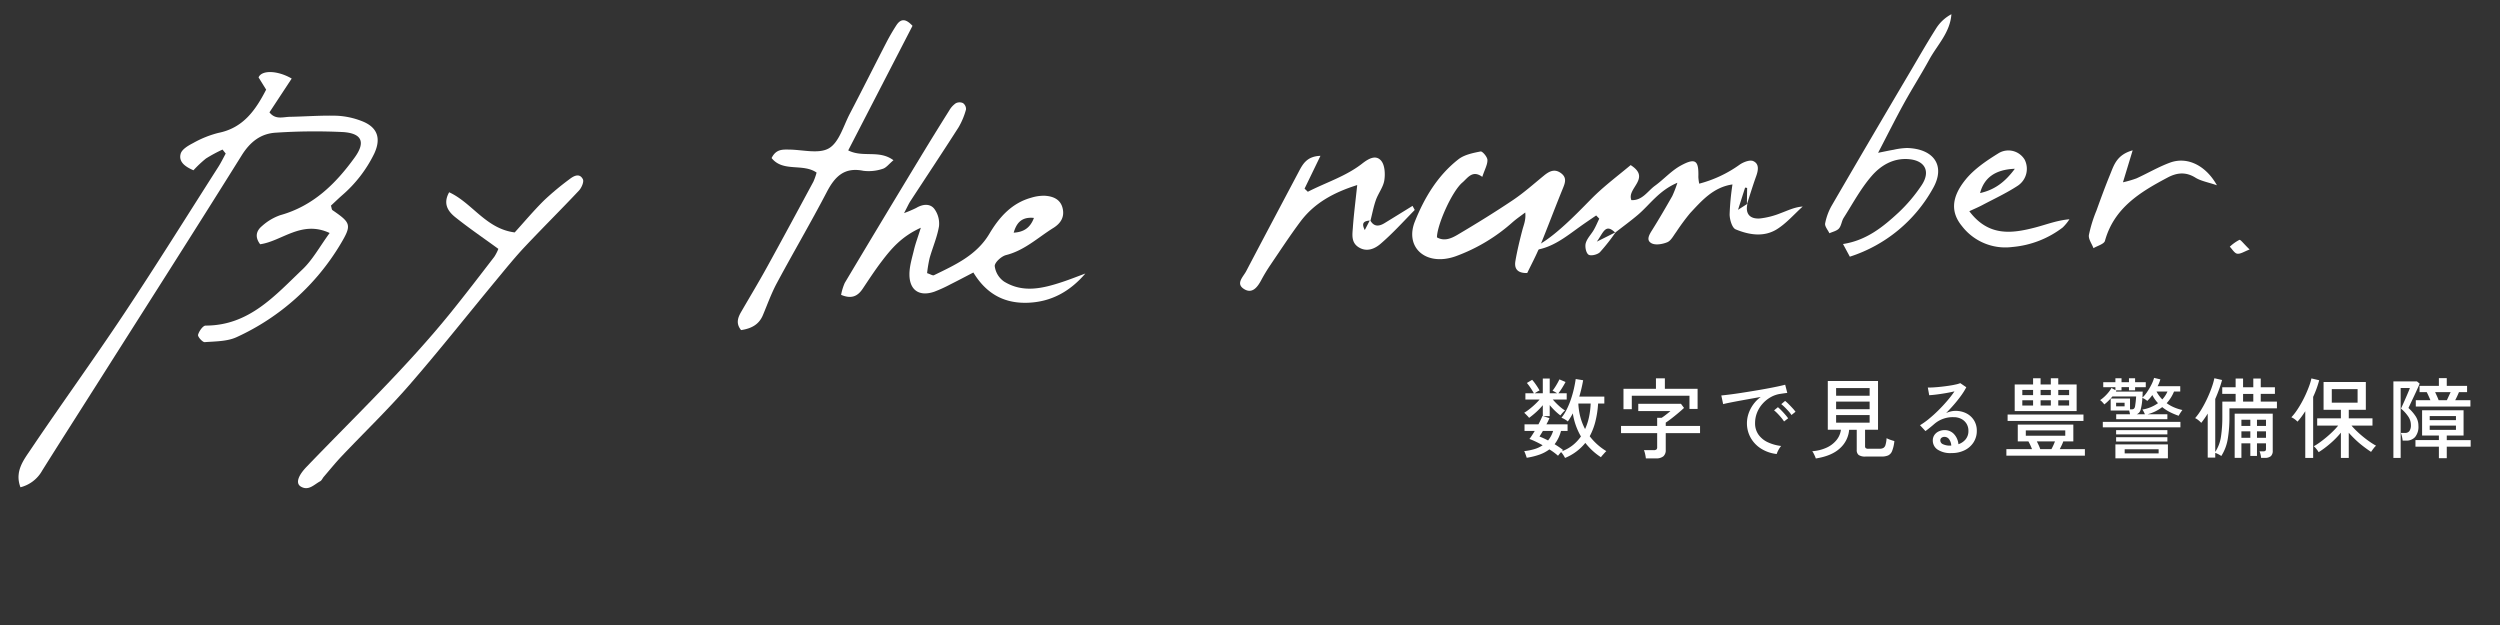
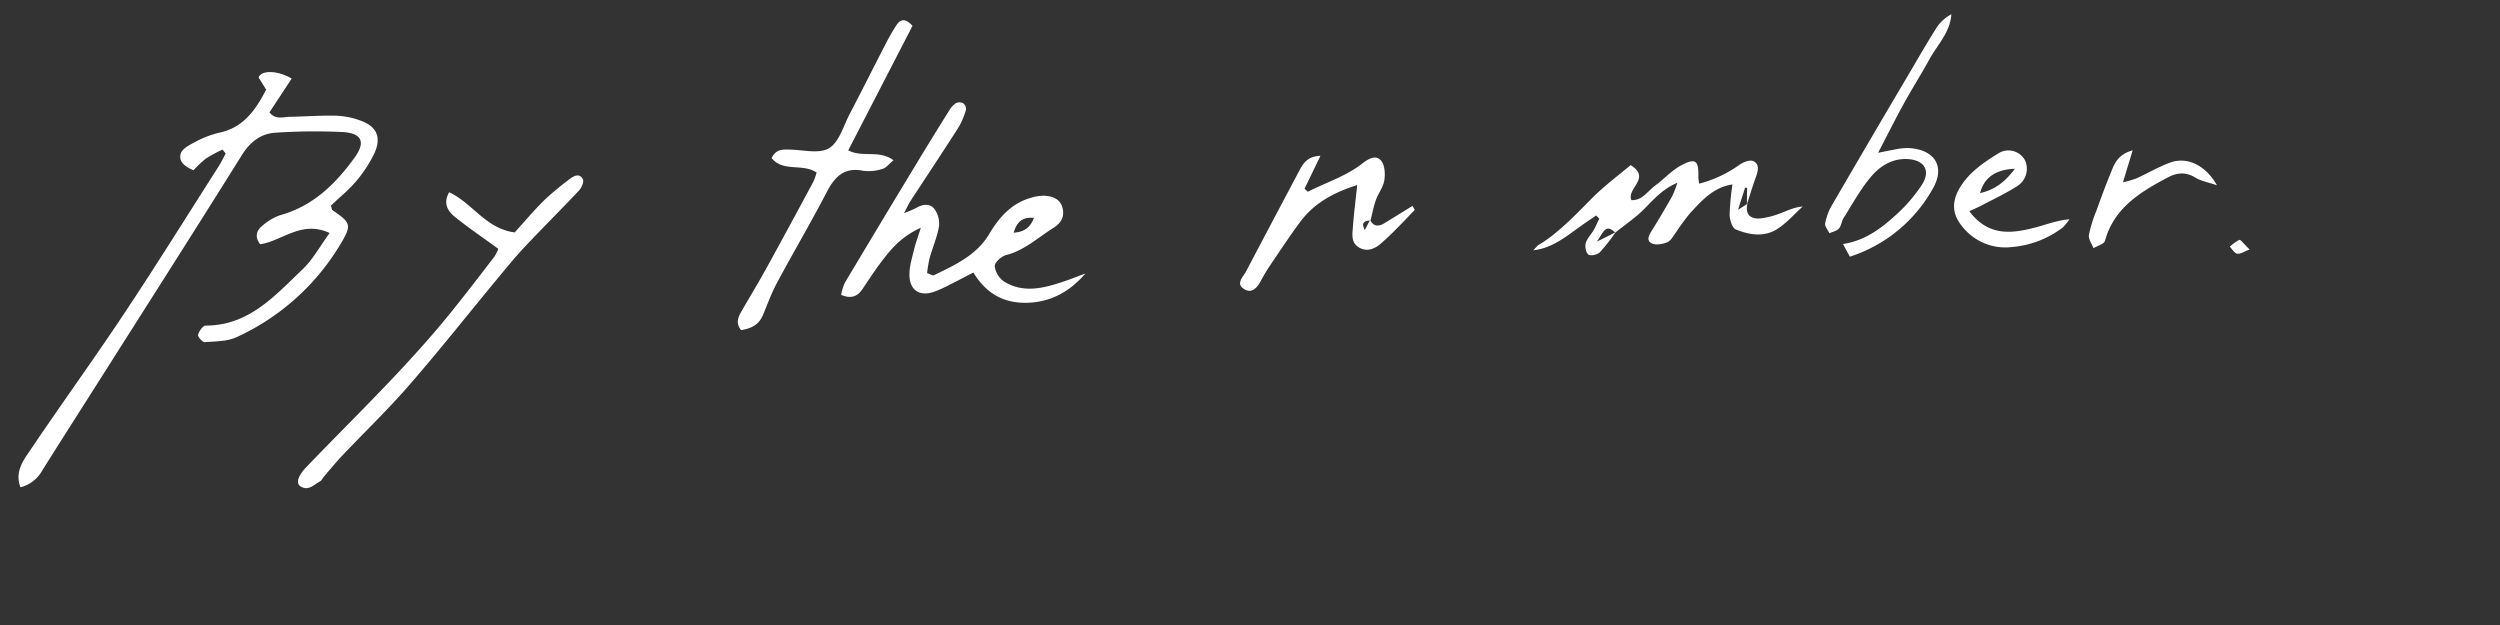
<svg xmlns="http://www.w3.org/2000/svg" width="800" height="200" viewBox="0 0 800 200">
  <rect x="0" y="0" width="800" height="200" fill="#333333" stroke="none" />
  <defs>
    <clipPath id="clip-path">
      <rect id="長方形_3478" data-name="長方形 3478" width="800" height="200" transform="translate(160 240)" fill="none" stroke="#707070" stroke-width="1" />
    </clipPath>
    <clipPath id="clip-path-2">
      <rect id="長方形_3474" data-name="長方形 3474" width="702.038" height="215.262" fill="#fff" />
    </clipPath>
  </defs>
  <g id="マスクグループ_268" data-name="マスクグループ 268" transform="translate(-160 -240)" clip-path="url(#clip-path)">
    <g id="グループ_4176" data-name="グループ 4176" transform="matrix(0.995, 0.105, -0.105, 0.995, 188.155, 181.633)" clip-path="url(#clip-path-2)">
      <path id="パス_47145" data-name="パス 47145" d="M53.939,58.918a47.18,47.18,0,0,0-4.969,3.4,36.676,36.676,0,0,0-3.583,4.165c-2.966-.915-5.056-2.285-4.621-4.846.248-1.442,2.132-2.84,3.585-3.789A32.6,32.6,0,0,1,52.1,53.74c7.685-2.409,11-8.414,13.7-15.346-1.022-1.318-2-2.576-2.824-3.638.763-2.551,5.943-2.838,10.578-.743-1.964,3.8-3.924,7.6-5.939,11.493,2.164,2.221,4.465,1.009,6.608.74,4.972-.619,9.916-1.54,14.9-1.921a25.018,25.018,0,0,1,8.016.823c5.3,1.371,6.98,4.816,5.164,10.035a41.674,41.674,0,0,1-8.85,14.321c-1.107,1.215-2.164,2.475-3.152,3.61.3.674.358,1.233.639,1.384,6.345,3.427,6.675,4.071,3.706,10.507a75.032,75.032,0,0,1-29.837,33.048c-2.861,1.747-6.645,2.09-10.069,2.716-.692.128-2.464-1.5-2.37-2.106.186-1.187,1.245-3.1,2.1-3.191,13.8-1.449,21.044-11.869,28.956-21.165,2.893-3.4,4.658-7.754,7.383-12.442-9.393-3.243-14.9,4.206-21.727,5.909-2.106-2.242-1.572-4.268-.03-5.843a17,17,0,0,1,5.462-4.087c10.133-4.014,16.561-11.823,21.732-20.861,3.01-5.263,1.474-7.951-4.717-7.669a188.166,188.166,0,0,0-21.14,2.432c-4.82.77-7.928,3.789-10.161,8.373-12.549,25.779-25.369,51.426-38.1,77.116-4.923,9.939-9.893,19.854-14.766,29.82A11.021,11.021,0,0,1,1,173.111c-2.437-4.836.1-8.777,2.006-12.38,8.224-15.515,16.994-30.742,25.124-46.3C36.752,97.934,44.883,81.183,53.2,64.533c.717-1.437,1.261-2.964,1.884-4.449q-.574-.581-1.148-1.167" transform="translate(-0.001 42.152)" fill="#fff" />
      <path id="パス_47146" data-name="パス 47146" d="M208.227,57.288c6.251-4.314,13.54-14.358,16.473-17.828,3.2-3.782,6.847-7.181,10.3-10.752,7.1,3.525-.58,7.5,1.414,11.117,3.509-.2,4.85-3.42,7.023-5.377,2.606-2.347,4.715-5.348,7.564-7.3,4.376-3.01,5.538-2.212,5.932,3.087a14.769,14.769,0,0,0,.5,2.079A39.241,39.241,0,0,0,269.669,24.9c1.1-.949,3.062-1.946,4.188-1.577,2.113.695,1.9,2.847,1.41,4.827-.747,3.023-1.32,6.088-1.974,9.146q-.244-2.613-.479-5.24c-.218-.011-.438-.023-.658-.032-.426,2.077-.855,4.156-1.5,7.3l2.783-2.23c-.4,3.4,1.423,4.781,4.456,4.252a25.016,25.016,0,0,0,6.361-2.356c2.164-1.045,4.181-2.4,6.858-2.877-2.446,2.718-4.58,5.831-7.41,8.061-3.876,3.051-8.7,2.778-13.155,1.449-1.18-.353-2.2-2.863-2.409-4.493a81.182,81.182,0,0,1-.108-9.687c-5.98,1.524-9.205,6.168-12.526,10.58a70.94,70.94,0,0,0-3.789,6.468c-.747,1.245-1.341,2.9-2.471,3.518-1.449.788-3.661,1.419-5.011.85-1.921-.807-.944-2.723-.167-4.318,1.834-3.754,3.541-7.573,5.215-11.4a36.037,36.037,0,0,0,1.176-4.383c-5.623,3.113-8,7.867-11.477,11.518-2.113,2.216-4.4,4.275-6.633,6.432-3.418-2.718-3.729.3-5.54,3.484,2.684-1.715,4.176-2.668,5.666-3.624a61.383,61.383,0,0,1-4.316,6.865c-.7.869-2.748,1.6-3.551,1.176-.855-.445-1.465-2.409-1.272-3.557.261-1.572,1.437-2.977,2.113-4.5.539-1.215.917-2.5,1.366-3.759l-1.093-.908c-1.614,1.382-3.248,2.741-4.836,4.156-4.2,3.738-8.206,7.8-13.989,9.022" transform="translate(267.334 30.038)" fill="#fff" />
      <path id="パス_47147" data-name="パス 47147" d="M188.476,76.974c-4.341,6.3-9.973,10.193-17.331,11.238-7.436,1.054-13.466-1.405-18.33-7.793-2.448,1.614-4.648,3.1-6.89,4.529a44.541,44.541,0,0,1-4.855,2.872c-4.566,2.152-7.972.429-8.524-4.616-.289-2.634.284-5.384.626-8.061.254-1.971.766-3.91,1.433-7.2-5.84,3.424-8.683,7.649-11.323,12-1.841,3.037-3.468,6.207-5.121,9.354-1.334,2.54-3.2,3.72-6.665,2.67a16.941,16.941,0,0,1,.768-3.938q9.593-20.763,19.336-41.46,3.985-8.485,8.112-16.9a7.081,7.081,0,0,1,1.822-2.487,2.64,2.64,0,0,1,2.285-.3,2.353,2.353,0,0,1,1.187,1.9,23.262,23.262,0,0,1-1.76,5.925c-4.2,8.414-8.566,16.744-12.85,25.117-.456.892-.756,1.861-1.621,4.034a38.865,38.865,0,0,0,3.713-2.07c1.889-1.417,4.172-1.925,5.742-.33a7.92,7.92,0,0,1,2.1,5.412c-.211,3.514-1.323,6.963-1.921,10.464a42.508,42.508,0,0,0-.289,4.841c1.093.227,1.877.66,2.249.429,6.358-3.975,12.875-7.747,16.233-15.039,2.585-5.613,6.081-10.532,12.157-12.9a13.562,13.562,0,0,1,4.174-1.057c2.638-.117,5.118.562,6.113,3.374.954,2.693-.064,4.843-2.288,6.578-4.58,3.571-8.4,8.11-14.129,10.216-1.449.534-3.406,2.744-3.232,3.9a7.081,7.081,0,0,0,3.5,4.6c6.471,3.094,12.646.841,18.651-1.889,2.343-1.064,4.623-2.267,6.931-3.408M164.3,66.4c3-.5,5.072-1.946,5.941-5.375-4,0-5.382,2.239-5.941,5.375" transform="translate(144.065 34.552)" fill="#fff" />
      <path id="パス_47148" data-name="パス 47148" d="M94.783,68.5c-5.1-2.95-10.035-5.6-14.743-8.612-2.494-1.6-4.483-3.855-2.806-7.741,7.722,2.613,12.9,10.386,22.195,10.574,2.606-3.557,5.274-7.518,8.281-11.2a89.478,89.478,0,0,1,7.4-7.608c1.235-1.19,2.971-2.327,4.217-.394.5.768-.133,2.769-.869,3.738-5.04,6.643-10.326,13.1-15.369,19.74-2.767,3.644-5.26,7.5-7.8,11.318-8.089,12.173-15.9,24.537-24.278,36.507-5.982,8.547-12.728,16.561-19.08,24.853-1.772,2.313-3.358,4.772-5.02,7.172-.353.513-.536,1.24-1.009,1.559-1.811,1.222-3.358,3.548-5.973,2.329-1.854-.866-1.2-3.418,1.155-6.457,13.821-17.81,28.454-35.01,40.736-53.977,4.087-6.312,8-12.74,11.937-19.146A14.1,14.1,0,0,0,94.783,68.5" transform="translate(50.219 54.897)" fill="#fff" />
      <path id="パス_47149" data-name="パス 47149" d="M143.2,17.655c-5.531,14.207-10.876,27.929-16.272,41.783,5.008,1.9,9.764-1.313,14.722,1.609-1.313,1.343-2.061,2.677-3.159,3.106a13.992,13.992,0,0,1-6.086,1.265c-6.2-.594-8.859,2.819-10.906,8.009-4.059,10.294-8.637,20.379-12.82,30.625-1.407,3.447-2.285,7.112-3.369,10.69-.953,3.143-3.246,4.612-6.423,5.448-1.912-1.886-1.476-3.81-.594-5.785,2.212-4.958,4.513-9.877,6.622-14.878,4.059-9.629,8.022-19.3,11.986-28.97a19.97,19.97,0,0,0,.715-3c-4.7-2.592-10.661,1.086-14.8-3.117,1.112-3.019,3.207-3.078,5.295-3.28,4.311-.415,9.648.468,12.634-1.763,3.032-2.267,3.848-7.6,5.455-11.655,3.149-7.967,6.157-15.99,9.267-23.971.759-1.946,1.623-3.858,2.565-5.721,1.364-2.7,3.122-2.168,5.171-.392" transform="translate(126.044 20.897)" fill="#fff" />
      <path id="パス_47150" data-name="パス 47150" d="M205.905,48.331c1.364,2.088,2.994,1.861,4.731.527,2.771-2.127,5.531-4.268,8.314-6.42.426.665.873,1.176.8,1.272-3.188,4.023-6.221,8.2-9.742,11.917-1.616,1.7-4.039,3.147-6.817,1.781-2.574-1.268-2.416-3.766-2.492-5.994-.147-4.35-.044-8.712-.044-13.741-7.151,3.117-13.01,7.1-16.838,13.533-2.881,4.843-5.455,9.87-8.114,14.841a53.864,53.864,0,0,0-2.391,5.107c-.931,2.292-2.324,4.63-4.958,3.486-3.241-1.41-.9-3.9-.124-5.845,4.387-11.059,8.845-22.089,13.271-33.133,1.073-2.675,2.047-5.43,6.482-6.051-1.458,4.048-2.7,7.509-3.954,10.97.383.3.763.589,1.144.885,5.467-3.585,11.568-6.173,16.352-10.8,1.847-1.786,4-3.328,5.893-1.568,1.352,1.254,1.8,4.071,1.7,6.145-.1,2.205-1.481,4.321-2.017,6.544-.527,2.189-.7,4.463-1.029,6.7-1.641.328-3.124.75-1.5,3.248.507-1.3.919-2.349,1.332-3.406" transform="translate(215.378 36.599)" fill="#fff" />
      <path id="パス_47151" data-name="パス 47151" d="M255.976,80.521l-2.6-3.8c7.33-1.93,12.153-6.782,16.638-11.91a49.911,49.911,0,0,0,6.338-9.322c2.6-4.885.243-8.21-5.24-7.956-4.829.225-8.423,3.039-10.883,6.558-3.062,4.376-5.121,9.464-7.52,14.294-.548,1.1-.463,2.579-1.151,3.544-.612.853-1.886,1.238-2.87,1.829-.6-1-1.76-2.045-1.685-2.989a18.5,18.5,0,0,1,1.538-5.987q10.26-22.9,20.7-45.719c2.161-4.756,4.275-9.54,6.6-14.218a12.93,12.93,0,0,1,4.3-4.85c.2,5.9-3.461,10.237-5.513,15.156-2.088,5-4.511,9.861-6.613,14.858-2.159,5.137-4.11,10.358-6.539,16.524,2.276-.708,3.546-1.135,4.834-1.49a22.65,22.65,0,0,1,4.224-1.013c8.557-.658,12.95,4.366,9.567,12.013a46.741,46.741,0,0,1-24.12,24.475" transform="translate(319.149 -0.001)" fill="#fff" />
      <path id="パス_47152" data-name="パス 47152" d="M269.682,38.726c6.954,7.468,14.246,5.705,21.534,2.959,3.411-1.286,6.659-3,10.583-3.754a14.772,14.772,0,0,1-1.864,2.838,30.881,30.881,0,0,1-15.431,7.91,17.5,17.5,0,0,1-16.677-4.985c-3.894-3.837-4.5-8.57-.419-14.862,2.427-3.743,6.129-6.819,9.719-9.6a6.062,6.062,0,0,1,8.433,1.251,6.482,6.482,0,0,1-1.261,8.463c-3.356,2.757-7.131,5.006-10.748,7.443-1.146.77-2.366,1.435-3.869,2.34M282.742,23.7c-6.285.921-9.487,3.94-10.243,8.9,4.378-1.485,7.459-4.16,10.243-8.9" transform="translate(341.916 23.318)" fill="#fff" />
      <path id="パス_47153" data-name="パス 47153" d="M294.851,16.229c-.752,3.926-1.3,6.787-2.013,10.493a34.054,34.054,0,0,0,4.149-1.694c3.408-2.006,6.617-4.394,10.15-6.138,5.171-2.553,11.378-.449,15.692,5.627-2.95-.676-5.233-.8-7.138-1.721-3.259-1.568-6.033-.954-8.8.908-8.254,5.549-16.008,11.44-17.817,22.243-.179,1.068-2.223,1.822-3.4,2.721-.676-1.35-1.967-2.732-1.9-4.048a43.009,43.009,0,0,1,1.568-7.961c.99-4.034,2-8.068,3.165-12.054.889-3.046,1.433-6.443,6.349-8.375" transform="translate(366.66 20.971)" fill="#fff" />
      <path id="パス_47154" data-name="パス 47154" d="M309.893,29.821c-1.637.811-2.739,1.795-3.8,1.753-.889-.037-1.733-1.27-2.6-1.971a13.384,13.384,0,0,1,2.824-2.5c.355-.181,1.412,1.029,3.578,2.721" transform="translate(392.147 34.994)" fill="#fff" />
-       <path id="パス_47155" data-name="パス 47155" d="M210.246,33.969c-3.406-2-4.628.892-6.141,2.464-3.005,3.129-6.638,14.312-6.251,18.293,2.508,1.114,4.683-.193,6.514-1.552,5.593-4.16,11.121-8.426,16.462-12.9,3.2-2.682,6.031-5.811,8.978-8.786,1.515-1.529,3.1-2.615,5.27-1.387,2.329,1.316,1.65,3.214,1.066,5.233-1.834,6.326-3.47,12.712-5.322,19.031-.878,3-2.074,5.907-3.062,8.676-3.271.431-4.309-1.107-4.16-3.418.216-3.369.667-6.73,1.171-10.072.259-1.71.844-3.374.33-5.7-1.2,1.135-2.471,2.207-3.6,3.411a56.227,56.227,0,0,1-17.09,12.868,16.605,16.605,0,0,1-3.374,1.183c-7.507,1.692-12.84-3.434-10.741-10.869,2.235-7.919,5.723-15.421,11.756-21.257,1.728-1.671,4.4-2.5,6.794-3.246.562-.174,2.331,1.492,2.464,2.462.206,1.476-.529,3.083-1.068,5.565" transform="translate(245.295 33.505)" fill="#fff" />
    </g>
-     <path id="パス_47209" data-name="パス 47209" d="M14.224,2.044a7.887,7.887,0,0,0-.518-.9,7.033,7.033,0,0,0-.742-.98q-.28.308-.56.644t-.42.532A19.427,19.427,0,0,0,9.212-.7,11.873,11.873,0,0,1,6.048.98,22.575,22.575,0,0,1,1.96,1.988Q1.9,1.764,1.75,1.33T1.428.462a3.455,3.455,0,0,0-.28-.6A18.186,18.186,0,0,0,4.424-.784,9.5,9.5,0,0,0,7.056-2.016Q5.936-2.66,4.844-3.178T2.828-4.032a12.883,12.883,0,0,0,.8-1.12q.434-.672.91-1.456H1.26v-2.1H5.712q.42-.784.756-1.5T7-11.4l.112.028V-14.84A21.706,21.706,0,0,1,4.97-12.614,24.755,24.755,0,0,1,2.716-10.78a3.748,3.748,0,0,0-.462-.56q-.322-.336-.63-.644a3.589,3.589,0,0,0-.476-.42A15.877,15.877,0,0,0,2.8-13.552q.9-.7,1.778-1.526A19.656,19.656,0,0,0,6.1-16.66H1.54v-1.988H4.256q-.448-.812-1.078-1.75a16.37,16.37,0,0,0-1.162-1.554L3.7-22.96a11.654,11.654,0,0,1,.854,1.05q.462.63.868,1.26t.658,1.106a4.614,4.614,0,0,0-.77.392q-.462.28-.8.5h2.6V-23.38H9.324v4.732H11.7q-.336-.224-.784-.476a4.416,4.416,0,0,0-.7-.336,17.076,17.076,0,0,0,1.232-1.82q.616-1.036.98-1.82l1.96.84q-.42.812-1.064,1.848A17.684,17.684,0,0,1,12.1-18.648h2.66v1.988H10.3a22.76,22.76,0,0,0,1.89,1.946,12.164,12.164,0,0,0,2.03,1.554,5.21,5.21,0,0,0-.77.742q-.49.546-.714.854a17.638,17.638,0,0,1-1.75-1.5,21.815,21.815,0,0,1-1.666-1.806v3.528H7.2L9.24-10.7q-.2.448-.434.952T8.26-8.708h6.776v2.1h-2.1a11.893,11.893,0,0,1-2.044,4.256q.728.448,1.414.91T13.58-.5q-.056.056-.154.168t-.238.252a12.658,12.658,0,0,0,3.528-1.974,13.39,13.39,0,0,0,2.6-2.786,20.887,20.887,0,0,1-2.6-7.392q-.364.7-.77,1.358T15.12-9.632a6.161,6.161,0,0,0-.938-.658,4.936,4.936,0,0,0-1.106-.518A14.9,14.9,0,0,0,14.77-13.5a25.208,25.208,0,0,0,1.344-3.248,34.69,34.69,0,0,0,.952-3.374q.378-1.666.574-3.094l2.38.392q-.224,1.288-.532,2.6t-.7,2.632H26.8v2.212H24.808a30.924,30.924,0,0,1-.868,5.754A20.338,20.338,0,0,1,22.12-4.9,19.241,19.241,0,0,0,27.44-.14a8.122,8.122,0,0,0-.616.63q-.364.406-.686.77a2.455,2.455,0,0,0-.406.56A19.9,19.9,0,0,1,22.974-.322a21.306,21.306,0,0,1-2.254-2.45A16.215,16.215,0,0,1,14.224,2.044ZM20.636-7.2A18.07,18.07,0,0,0,21.91-11.1a25.793,25.793,0,0,0,.518-4.27H18.48a20.685,20.685,0,0,0,.658,4.34A18.1,18.1,0,0,0,20.636-7.2ZM8.792-3.556a8.522,8.522,0,0,0,.938-1.4,9.424,9.424,0,0,0,.686-1.652H7.14q-.308.532-.588.98t-.5.812q.644.252,1.344.574T8.792-3.556Zm31.3,5.74A11.856,11.856,0,0,0,39.858.812a7.222,7.222,0,0,0-.378-1.26h3.108a1.375,1.375,0,0,0,.868-.21.965.965,0,0,0,.252-.77v-4.48H32.144V-8.2H43.708v-2.6h1.428q.364-.224.868-.6t1.036-.8q.532-.42.924-.756H37.66v-2.324H51.324l.98,1.316q-.812.756-1.876,1.652t-2.114,1.708q-1.05.812-1.862,1.344V-8.2H57.428v2.3H46.452V-.532a2.562,2.562,0,0,1-.77,2.058,3.58,3.58,0,0,1-2.366.658ZM32.928-13.552v-6.524H43.316v-3.36h2.856v3.36H56.644v6.44h-2.6v-4.228H35.588v4.312ZM81.956.784A11.818,11.818,0,0,1,77.014-.9a9.8,9.8,0,0,1-3.36-3.472,9.41,9.41,0,0,1-1.218-4.76,9.551,9.551,0,0,1,.476-2.9,10.9,10.9,0,0,1,1.47-2.926,10.747,10.747,0,0,1,2.478-2.52q-1.736.308-3.528.63t-3.458.63q-1.666.308-2.982.574t-2.072.462l-.588-2.772q.924-.084,2.52-.28t3.584-.5q1.988-.308,4.116-.658t4.116-.714q1.988-.364,3.584-.7t2.52-.588l.672,2.632q-.364.028-.966.112t-1.358.2a8.844,8.844,0,0,0-3.038,1.078,10.177,10.177,0,0,0-2.562,2.086,9.577,9.577,0,0,0-1.75,2.842,8.886,8.886,0,0,0-.63,3.318,6.206,6.206,0,0,0,1.12,3.752,7.618,7.618,0,0,0,3.01,2.422,13.808,13.808,0,0,0,4.214,1.162A6.7,6.7,0,0,0,82.516-.5,6.7,6.7,0,0,0,81.956.784ZM86.688-11.7a10.254,10.254,0,0,0-.952-1.218q-.588-.658-1.2-1.26a13.49,13.49,0,0,0-1.12-.994l1.232-1.036a10.994,10.994,0,0,1,1.106.994q.658.658,1.274,1.33a12.161,12.161,0,0,1,.952,1.148Zm-2.38,2.072a11.239,11.239,0,0,0-.924-1.26q-.56-.672-1.162-1.288a11.2,11.2,0,0,0-1.106-1.008L82.348-14.2a13.683,13.683,0,0,1,1.092,1.022q.644.658,1.246,1.358t.938,1.176ZM94.472,2.212a5.348,5.348,0,0,0-.294-.77q-.21-.462-.434-.9a3.368,3.368,0,0,0-.42-.658,13.117,13.117,0,0,0,4.564-1.12,8.727,8.727,0,0,0,3.192-2.422,6.477,6.477,0,0,0,1.428-3.318h-4.2v-15.6H114.38v15.6h-4.144v5.236a.848.848,0,0,0,.21.644,1.369,1.369,0,0,0,.882.2h3.5a2.611,2.611,0,0,0,1.246-.252,1.621,1.621,0,0,0,.7-.98,9.878,9.878,0,0,0,.35-2.156,7.809,7.809,0,0,0,1.2.518q.756.266,1.288.406a11.571,11.571,0,0,1-.728,3.192A2.585,2.585,0,0,1,117.6,1.246a5.355,5.355,0,0,1-2.1.35h-5.1a3.687,3.687,0,0,1-2.2-.49,1.951,1.951,0,0,1-.63-1.638v-6.44H105.14a8.875,8.875,0,0,1-2.912,5.894Q99.6,1.4,94.472,2.212Zm6.5-20.076h10.724v-2.464H100.968Zm0,8.624h10.724v-2.436H100.968Zm0-4.312h10.724v-2.436H100.968ZM137.956.476a7.421,7.421,0,0,1-4.578-1.148,3.468,3.468,0,0,1-1.47-2.828,3.081,3.081,0,0,1,.532-1.82,3.376,3.376,0,0,1,1.4-1.148,4.373,4.373,0,0,1,1.82-.392A3.974,3.974,0,0,1,138.7-5.586a5.509,5.509,0,0,1,1.414,3.234,5.029,5.029,0,0,0,2.268-1.526,4.088,4.088,0,0,0,.924-2.758,4.245,4.245,0,0,0-.6-2.268,4.215,4.215,0,0,0-1.666-1.54,5.214,5.214,0,0,0-2.464-.56,9.017,9.017,0,0,0-6.1,2.1q-.5.448-1.344,1.134t-1.568,1.218L127.82-8.428a23.969,23.969,0,0,0,2.828-2.016q1.512-1.232,3.01-2.716t2.842-3.052a34.532,34.532,0,0,0,2.352-3.052q-1.176.28-2.688.546t-2.954.448q-1.442.182-2.45.238l-.448-2.464q.756.028,1.89-.042t2.408-.21q1.274-.14,2.492-.322t2.184-.406a8.769,8.769,0,0,0,1.414-.42l1.932,1.316a20.706,20.706,0,0,1-1.666,2.674q-1.022,1.414-2.254,2.842t-2.548,2.744a7.545,7.545,0,0,1,1.428-.5,6.229,6.229,0,0,1,1.512-.2,7.575,7.575,0,0,1,3.584.812,6.165,6.165,0,0,1,2.422,2.24,6.211,6.211,0,0,1,.882,3.332,6.673,6.673,0,0,1-1.022,3.654,7.1,7.1,0,0,1-2.828,2.534A9.068,9.068,0,0,1,137.956.476ZM137.48-1.9h.336a3.707,3.707,0,0,0-.672-2.016A1.786,1.786,0,0,0,135.66-4.7a1.527,1.527,0,0,0-.966.294,1.017,1.017,0,0,0-.378.854,1.322,1.322,0,0,0,.728,1.148A5.224,5.224,0,0,0,137.48-1.9Zm20.636-11.06v-8.512H164v-1.988H166.4v1.988h3.276v-1.988h2.38v1.988h5.88v8.512Zm-2.66,14.28v-2.1h8.2q-.252-.644-.546-1.288t-.6-1.176H159.1V-8.624h17.78v5.376h-3.22a9.941,9.941,0,0,1-.5,1.218q-.308.63-.616,1.246h8.036v2.1ZM155.848-9.8v-2.044h24.276V-9.8Zm5.824,4.732H174.3V-6.776H161.672Zm4.62,4.284h3.584q.308-.56.6-1.2T171-3.248h-5.8q.308.588.6,1.232A12.485,12.485,0,0,1,166.292-.784Zm5.768-13.944h3.472v-1.68H172.06Zm-11.508,0H164v-1.68h-3.444ZM172.06-18.06h3.472v-1.652H172.06Zm-11.508,0H164v-1.652h-3.444Zm5.852,3.332h3.276v-1.68H166.4Zm0-3.332h3.276v-1.652H166.4Zm24.192,7.7v-1.568h4.424a9.842,9.842,0,0,0-.28-1.2h-5.908v-3.836h6.188v3.444h.644q.784,0,.966-.938a31.363,31.363,0,0,0,.35-3.178h-7.588q-.616.728-1.288,1.4a11.788,11.788,0,0,1-1.316,1.148,6.369,6.369,0,0,0-.616-.728,3.859,3.859,0,0,0-.728-.644,10.5,10.5,0,0,0,1.358-1.078,13.618,13.618,0,0,0,1.33-1.414,8.478,8.478,0,0,0,.952-1.4l1.26.7v-.952h-3.892v-1.6h3.892v-1.26h1.96v1.26h2.38v-1.26h1.96v1.26h3.416v1.6h-3.416V-19.6h-1.96v-1.008H192.3V-19.6h-1.9l.252.14-.07.14a.533.533,0,0,1-.1.14h8.6q-.028.532-.042.994t-.042.91a10.416,10.416,0,0,0,1.512-1.82,20.68,20.68,0,0,0,1.358-2.324,11.518,11.518,0,0,0,.854-2.156l2.016.476q-.168.532-.378,1.078a9.011,9.011,0,0,1-.518,1.106h7.252v1.708H209.1a12.339,12.339,0,0,1-2.352,3.724,12.2,12.2,0,0,0,2.408,1.358,14.1,14.1,0,0,0,2.632.826q-.14.168-.392.532t-.476.728q-.224.364-.336.588a21.878,21.878,0,0,1-2.744-1.148,13.81,13.81,0,0,1-2.52-1.624,12.416,12.416,0,0,1-2.184,1.358,14.182,14.182,0,0,1-2.52.938h6.356v1.568Zm-.252,12.516V-2.3h16.8V2.156Zm-4.032-9.912V-9.492h24.836v1.736Zm4.256,4.536V-4.592h16.408V-3.22Zm0-2.268V-6.86h16.408v1.372Zm6.58-6.44h2.632a7.3,7.3,0,0,0-.364-.8,3.708,3.708,0,0,0-.448-.714,11.915,11.915,0,0,0,5.012-2.044,11.109,11.109,0,0,1-1.82-2.6,12.357,12.357,0,0,1-1.624,1.876,6.225,6.225,0,0,0-.728-.532,3.5,3.5,0,0,0-.84-.42,17.05,17.05,0,0,1-.546,3.752A2.1,2.1,0,0,1,197.148-11.928ZM193.312.588h10.864V-.728H193.312Zm12.04-17.276A8.779,8.779,0,0,0,207-19.208h-3.5A10.454,10.454,0,0,0,205.352-16.688Zm-14.784,2.212h2.716v-1.148h-2.716ZM219.884,1.932V-12.152a29.166,29.166,0,0,1-2.072,2.968,6.923,6.923,0,0,0-.91-.854,4.414,4.414,0,0,0-1.05-.658,19.427,19.427,0,0,0,2.03-2.828,36.815,36.815,0,0,0,1.834-3.458q.84-1.806,1.442-3.514a22.309,22.309,0,0,0,.854-2.968l2.464.56q-.392,1.456-.952,3t-1.232,3.08V.112a12.022,12.022,0,0,0,1.834-4.886,41.531,41.531,0,0,0,.434-6.342v-4.872h4.256v-2.464h-4.284V-20.58h4.284v-2.8h2.38v2.8h3.276v-2.8h2.38v2.8h4.536v2.128h-4.536v2.464h5.18v2.156h-15.2v2.716a41.312,41.312,0,0,1-.546,7.14,14.4,14.4,0,0,1-2.058,5.4,5.894,5.894,0,0,0-.9-.546A7.365,7.365,0,0,0,222.292.42V1.932Zm8.624.084v-14.14h12.18V-.252a2.218,2.218,0,0,1-.6,1.722,2.852,2.852,0,0,1-1.946.546h-1.176a6.606,6.606,0,0,0-.182-1.092,5.608,5.608,0,0,0-.322-1.008h1.2a1.028,1.028,0,0,0,.7-.168.973.973,0,0,0,.168-.672V-2.632h-2.884V1.4H233.52V-2.632h-2.856V2.016Zm2.688-18h3.276v-2.464H231.2ZM235.648-4.4h2.884V-6.468h-2.884Zm-4.984,0h2.856V-6.468h-2.856ZM235.648-8.2h2.884v-1.988h-2.884Zm-4.984,0h2.856v-1.988h-2.856ZM262.5,2.044V-6.048A27.2,27.2,0,0,1,259.126-2.6,31.636,31.636,0,0,1,255.388.2a8.546,8.546,0,0,0-.7-.994,5.517,5.517,0,0,0-.868-.91,17.006,17.006,0,0,0,1.89-1.2q1.05-.756,2.142-1.666t2.086-1.89a22.23,22.23,0,0,0,1.694-1.848h-6.72V-10.64H262.5v-2.716h-5.544v-8.9H270.48v8.9h-5.46v2.716h7.588v2.324h-6.72A23.122,23.122,0,0,0,267.61-6.5q.994.952,2.086,1.834t2.156,1.61a20.674,20.674,0,0,0,1.9,1.176,6.172,6.172,0,0,0-.854.952q-.49.644-.742,1.036-1.148-.756-2.436-1.736a31.1,31.1,0,0,1-2.492-2.114q-1.2-1.134-2.212-2.282V2.044Zm-11.4,0V-12.908q-.616.952-1.232,1.792a17.946,17.946,0,0,1-1.26,1.54,6.33,6.33,0,0,0-.924-.8,5.14,5.14,0,0,0-1.036-.6,16.128,16.128,0,0,0,1.61-2q.826-1.19,1.61-2.59T251.3-18.41q.644-1.442,1.106-2.73a16.357,16.357,0,0,0,.658-2.268l2.492.588a32.368,32.368,0,0,1-1.932,5.32V2.044Zm8.484-17.7h8.26v-4.312h-8.26ZM293.86,2.128v-3.7h-7.5v-2.1h7.5V-5.124h-5.376v-8.092h13.272v8.092H296.38v1.456h7.644v2.1H296.38v3.7ZM279.3,2.044v-24.5h7.532l.868.7q-.112.336-.476,1.148t-.84,1.848q-.476,1.036-.966,2.058t-.84,1.778q-.35.756-.462.98a13.614,13.614,0,0,1,2.254,2.576,5.463,5.463,0,0,1,.938,3.108,5.134,5.134,0,0,1-1.078,3.626A3.706,3.706,0,0,1,283.416-3.5h-1.148a11.235,11.235,0,0,0-.224-1.274,6.8,6.8,0,0,0-.364-1.19h1.344a1.677,1.677,0,0,0,1.4-.6A3.21,3.21,0,0,0,284.9-8.54a4.818,4.818,0,0,0-.882-2.716,12.022,12.022,0,0,0-2.282-2.492q.084-.2.378-.84t.686-1.526q.392-.882.77-1.764t.658-1.554a8.144,8.144,0,0,0,.336-.9h-2.94V2.044Zm7.168-16.464v-2.016h4.676q-.252-.616-.574-1.33t-.6-1.246h-2.3v-2.016h6.188v-2.464h2.52v2.464h6.5v2.016h-2.6q-.2.5-.546,1.26t-.658,1.316h4.872v2.016Zm4.452,7.476h8.4V-8.316h-8.4Zm0-3.108h8.4v-1.316h-8.4Zm2.856-6.384h2.632q.224-.476.588-1.26t.616-1.316h-4.956q.252.532.588,1.274T293.776-16.436Z" transform="translate(646.586 384.5)" fill="#fff" />
  </g>
</svg>